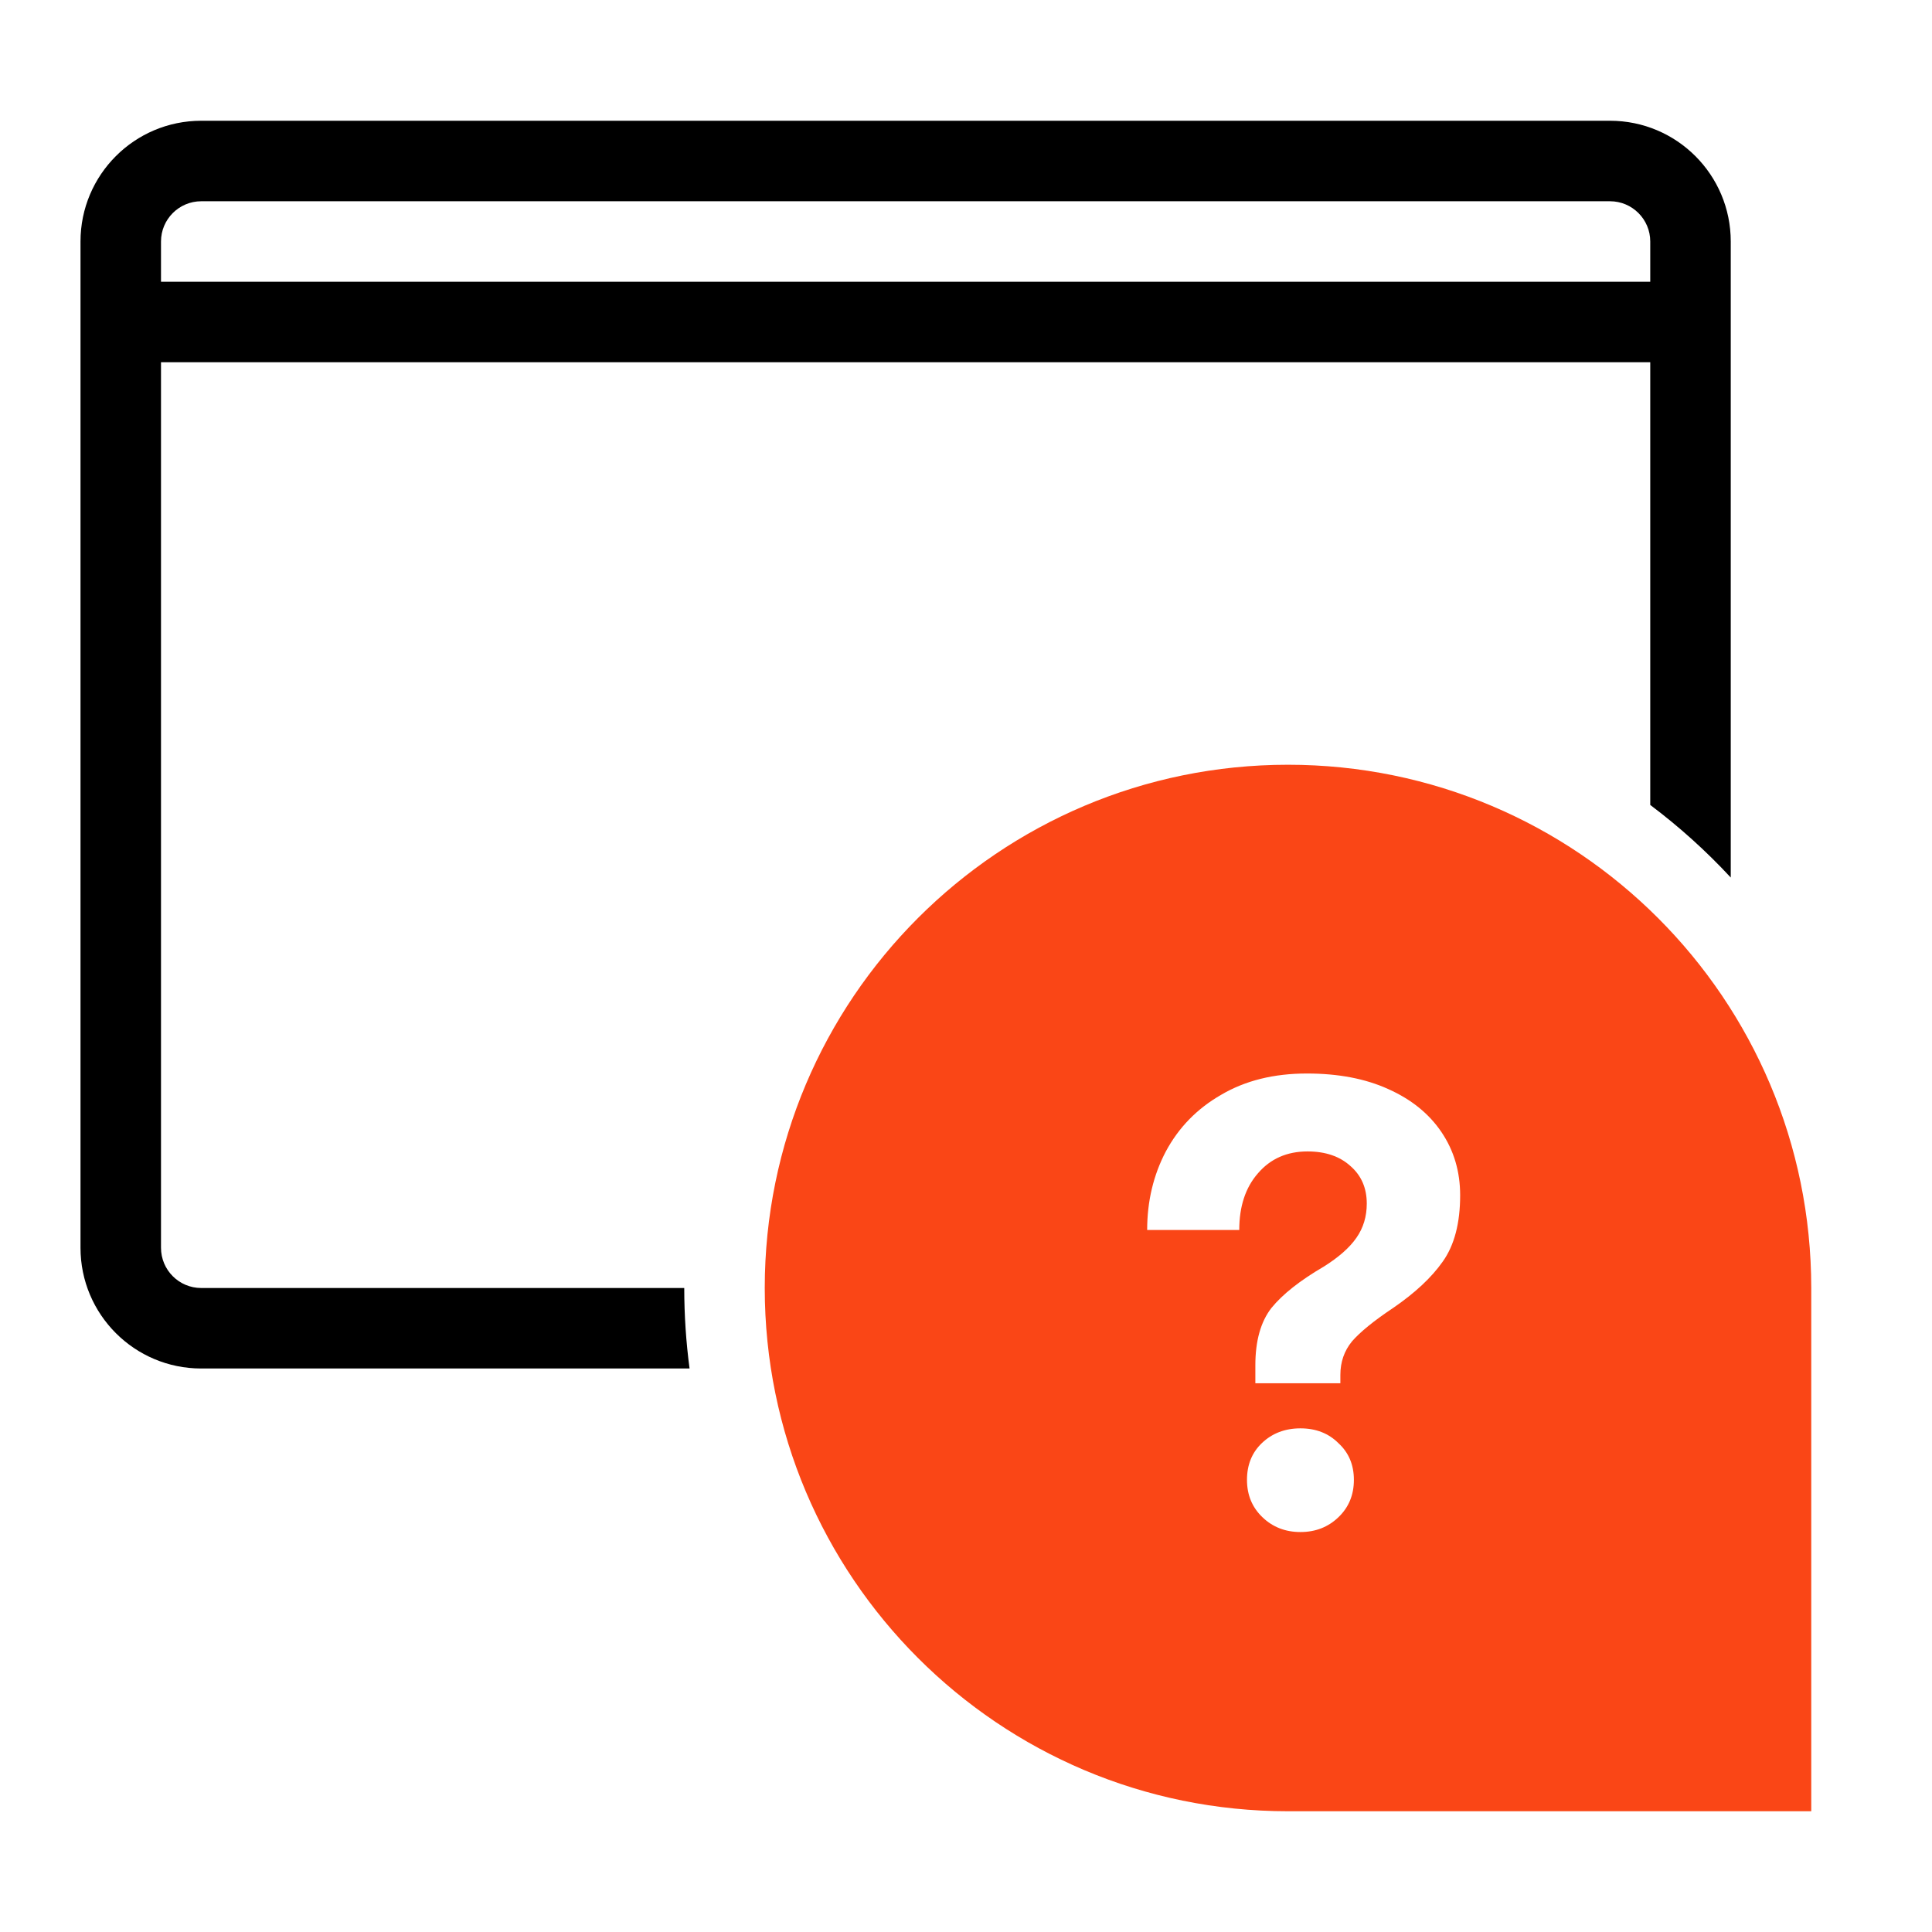
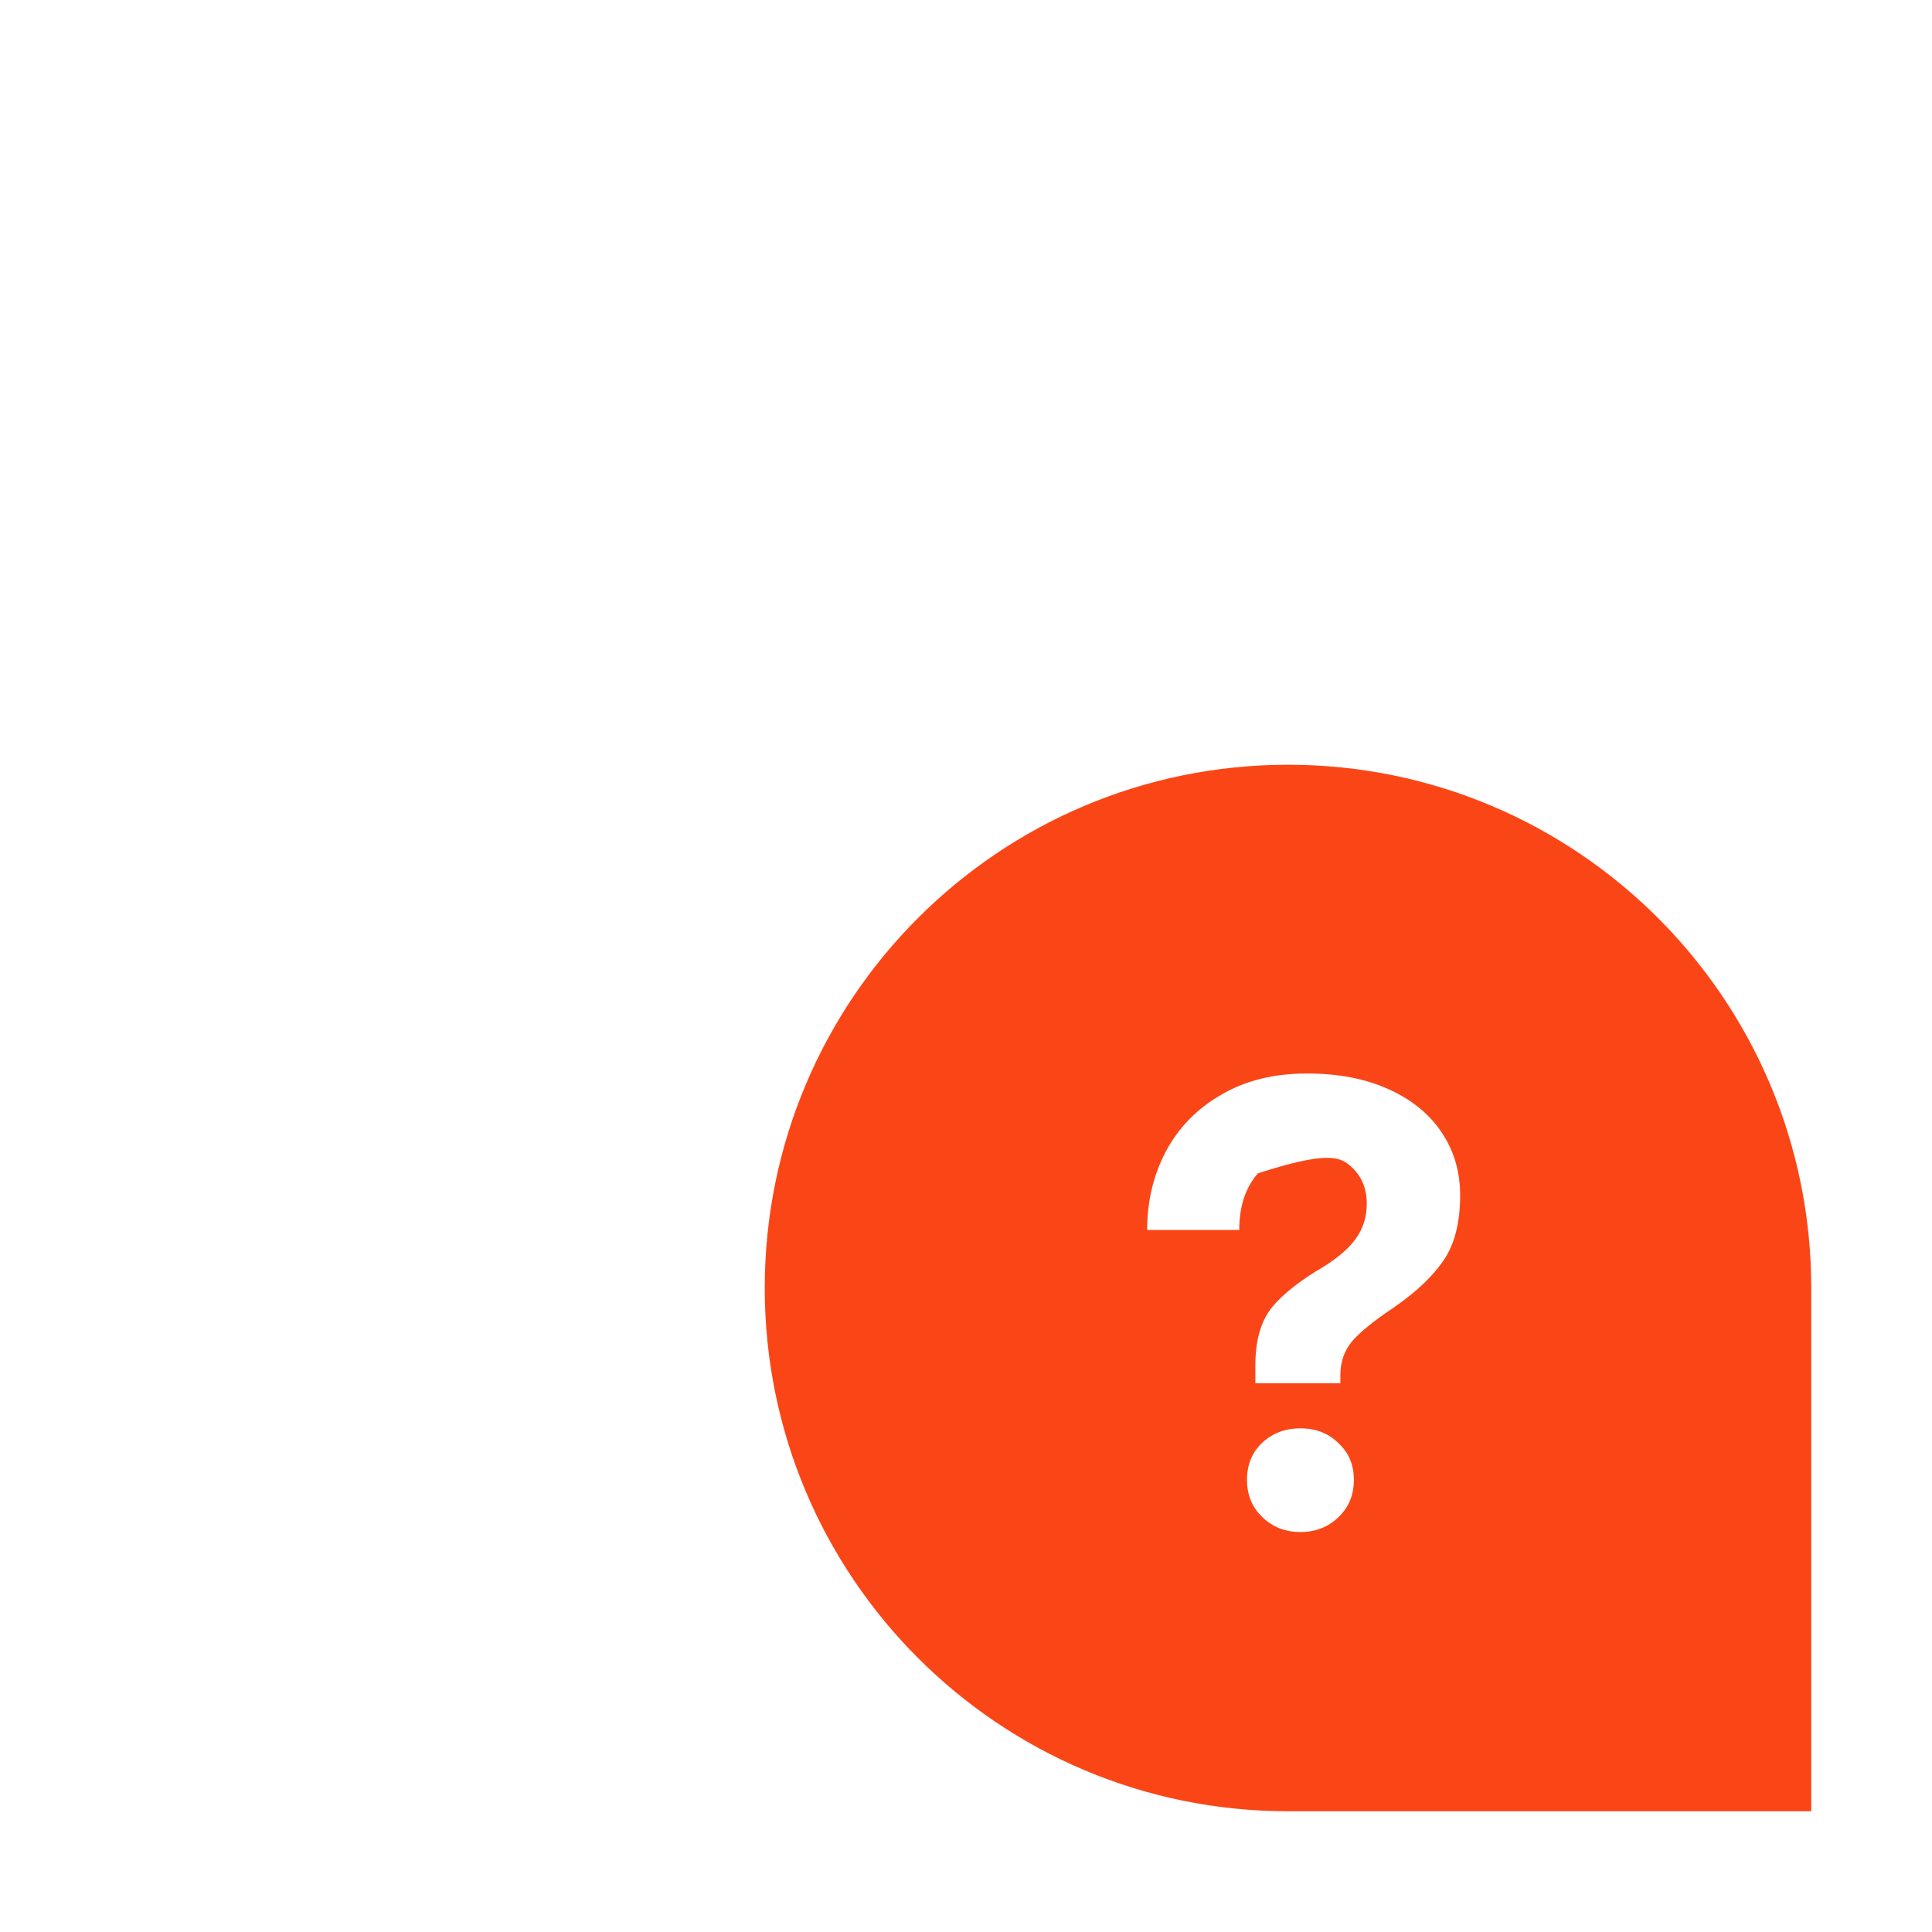
<svg xmlns="http://www.w3.org/2000/svg" fill="none" viewBox="0 0 48 48" height="48" width="48">
-   <path fill="black" d="M43 21.802L43 6C43 4.343 41.657 3 40 3H5C3.343 3 2 4.343 2 6L2 31C2 32.657 3.342 34 4.999 34L17.132 34C17.045 33.346 17 32.678 17 32L4.999 32C4.448 32 4 31.553 4 31L4 9H41L41 19.999C41.719 20.539 42.389 21.143 43 21.802ZM41 6L41 7H4L4 6C4 5.448 4.448 5 5 5H40C40.552 5 41 5.448 41 6Z" clip-rule="evenodd" fill-rule="evenodd" />
-   <path fill="#FA4616" d="M32 19C24.82 19 19 24.82 19 32C19 39.18 24.82 45 32 45H45V32C45 24.82 39.18 19 32 19ZM28.965 28.607C28.656 29.194 28.501 29.845 28.501 30.559H30.789C30.789 29.973 30.944 29.503 31.253 29.151C31.563 28.789 31.973 28.607 32.485 28.607C32.933 28.607 33.291 28.73 33.557 28.975C33.824 29.21 33.957 29.519 33.957 29.903C33.957 30.223 33.872 30.506 33.701 30.751C33.531 30.997 33.259 31.237 32.885 31.471C32.299 31.813 31.867 32.154 31.589 32.495C31.323 32.837 31.189 33.311 31.189 33.919V34.367H33.301V34.159C33.301 33.839 33.397 33.562 33.589 33.327C33.792 33.093 34.133 32.815 34.613 32.495C35.157 32.122 35.568 31.738 35.845 31.343C36.133 30.938 36.277 30.389 36.277 29.695C36.277 29.109 36.123 28.586 35.813 28.127C35.504 27.669 35.061 27.311 34.485 27.055C33.92 26.799 33.248 26.671 32.469 26.671C31.648 26.671 30.939 26.847 30.341 27.199C29.744 27.541 29.285 28.01 28.965 28.607ZM31.349 35.855C31.104 36.09 30.981 36.394 30.981 36.767C30.981 37.141 31.109 37.45 31.365 37.695C31.621 37.941 31.936 38.063 32.309 38.063C32.683 38.063 32.997 37.941 33.253 37.695C33.509 37.45 33.637 37.141 33.637 36.767C33.637 36.394 33.509 36.09 33.253 35.855C33.008 35.61 32.693 35.487 32.309 35.487C31.925 35.487 31.605 35.61 31.349 35.855Z" clip-rule="evenodd" fill-rule="evenodd" />
+   <path fill="#FA4616" d="M32 19C24.82 19 19 24.82 19 32C19 39.18 24.82 45 32 45H45V32C45 24.82 39.18 19 32 19ZM28.965 28.607C28.656 29.194 28.501 29.845 28.501 30.559H30.789C30.789 29.973 30.944 29.503 31.253 29.151C32.933 28.607 33.291 28.73 33.557 28.975C33.824 29.21 33.957 29.519 33.957 29.903C33.957 30.223 33.872 30.506 33.701 30.751C33.531 30.997 33.259 31.237 32.885 31.471C32.299 31.813 31.867 32.154 31.589 32.495C31.323 32.837 31.189 33.311 31.189 33.919V34.367H33.301V34.159C33.301 33.839 33.397 33.562 33.589 33.327C33.792 33.093 34.133 32.815 34.613 32.495C35.157 32.122 35.568 31.738 35.845 31.343C36.133 30.938 36.277 30.389 36.277 29.695C36.277 29.109 36.123 28.586 35.813 28.127C35.504 27.669 35.061 27.311 34.485 27.055C33.92 26.799 33.248 26.671 32.469 26.671C31.648 26.671 30.939 26.847 30.341 27.199C29.744 27.541 29.285 28.01 28.965 28.607ZM31.349 35.855C31.104 36.09 30.981 36.394 30.981 36.767C30.981 37.141 31.109 37.45 31.365 37.695C31.621 37.941 31.936 38.063 32.309 38.063C32.683 38.063 32.997 37.941 33.253 37.695C33.509 37.45 33.637 37.141 33.637 36.767C33.637 36.394 33.509 36.09 33.253 35.855C33.008 35.61 32.693 35.487 32.309 35.487C31.925 35.487 31.605 35.61 31.349 35.855Z" clip-rule="evenodd" fill-rule="evenodd" />
</svg>